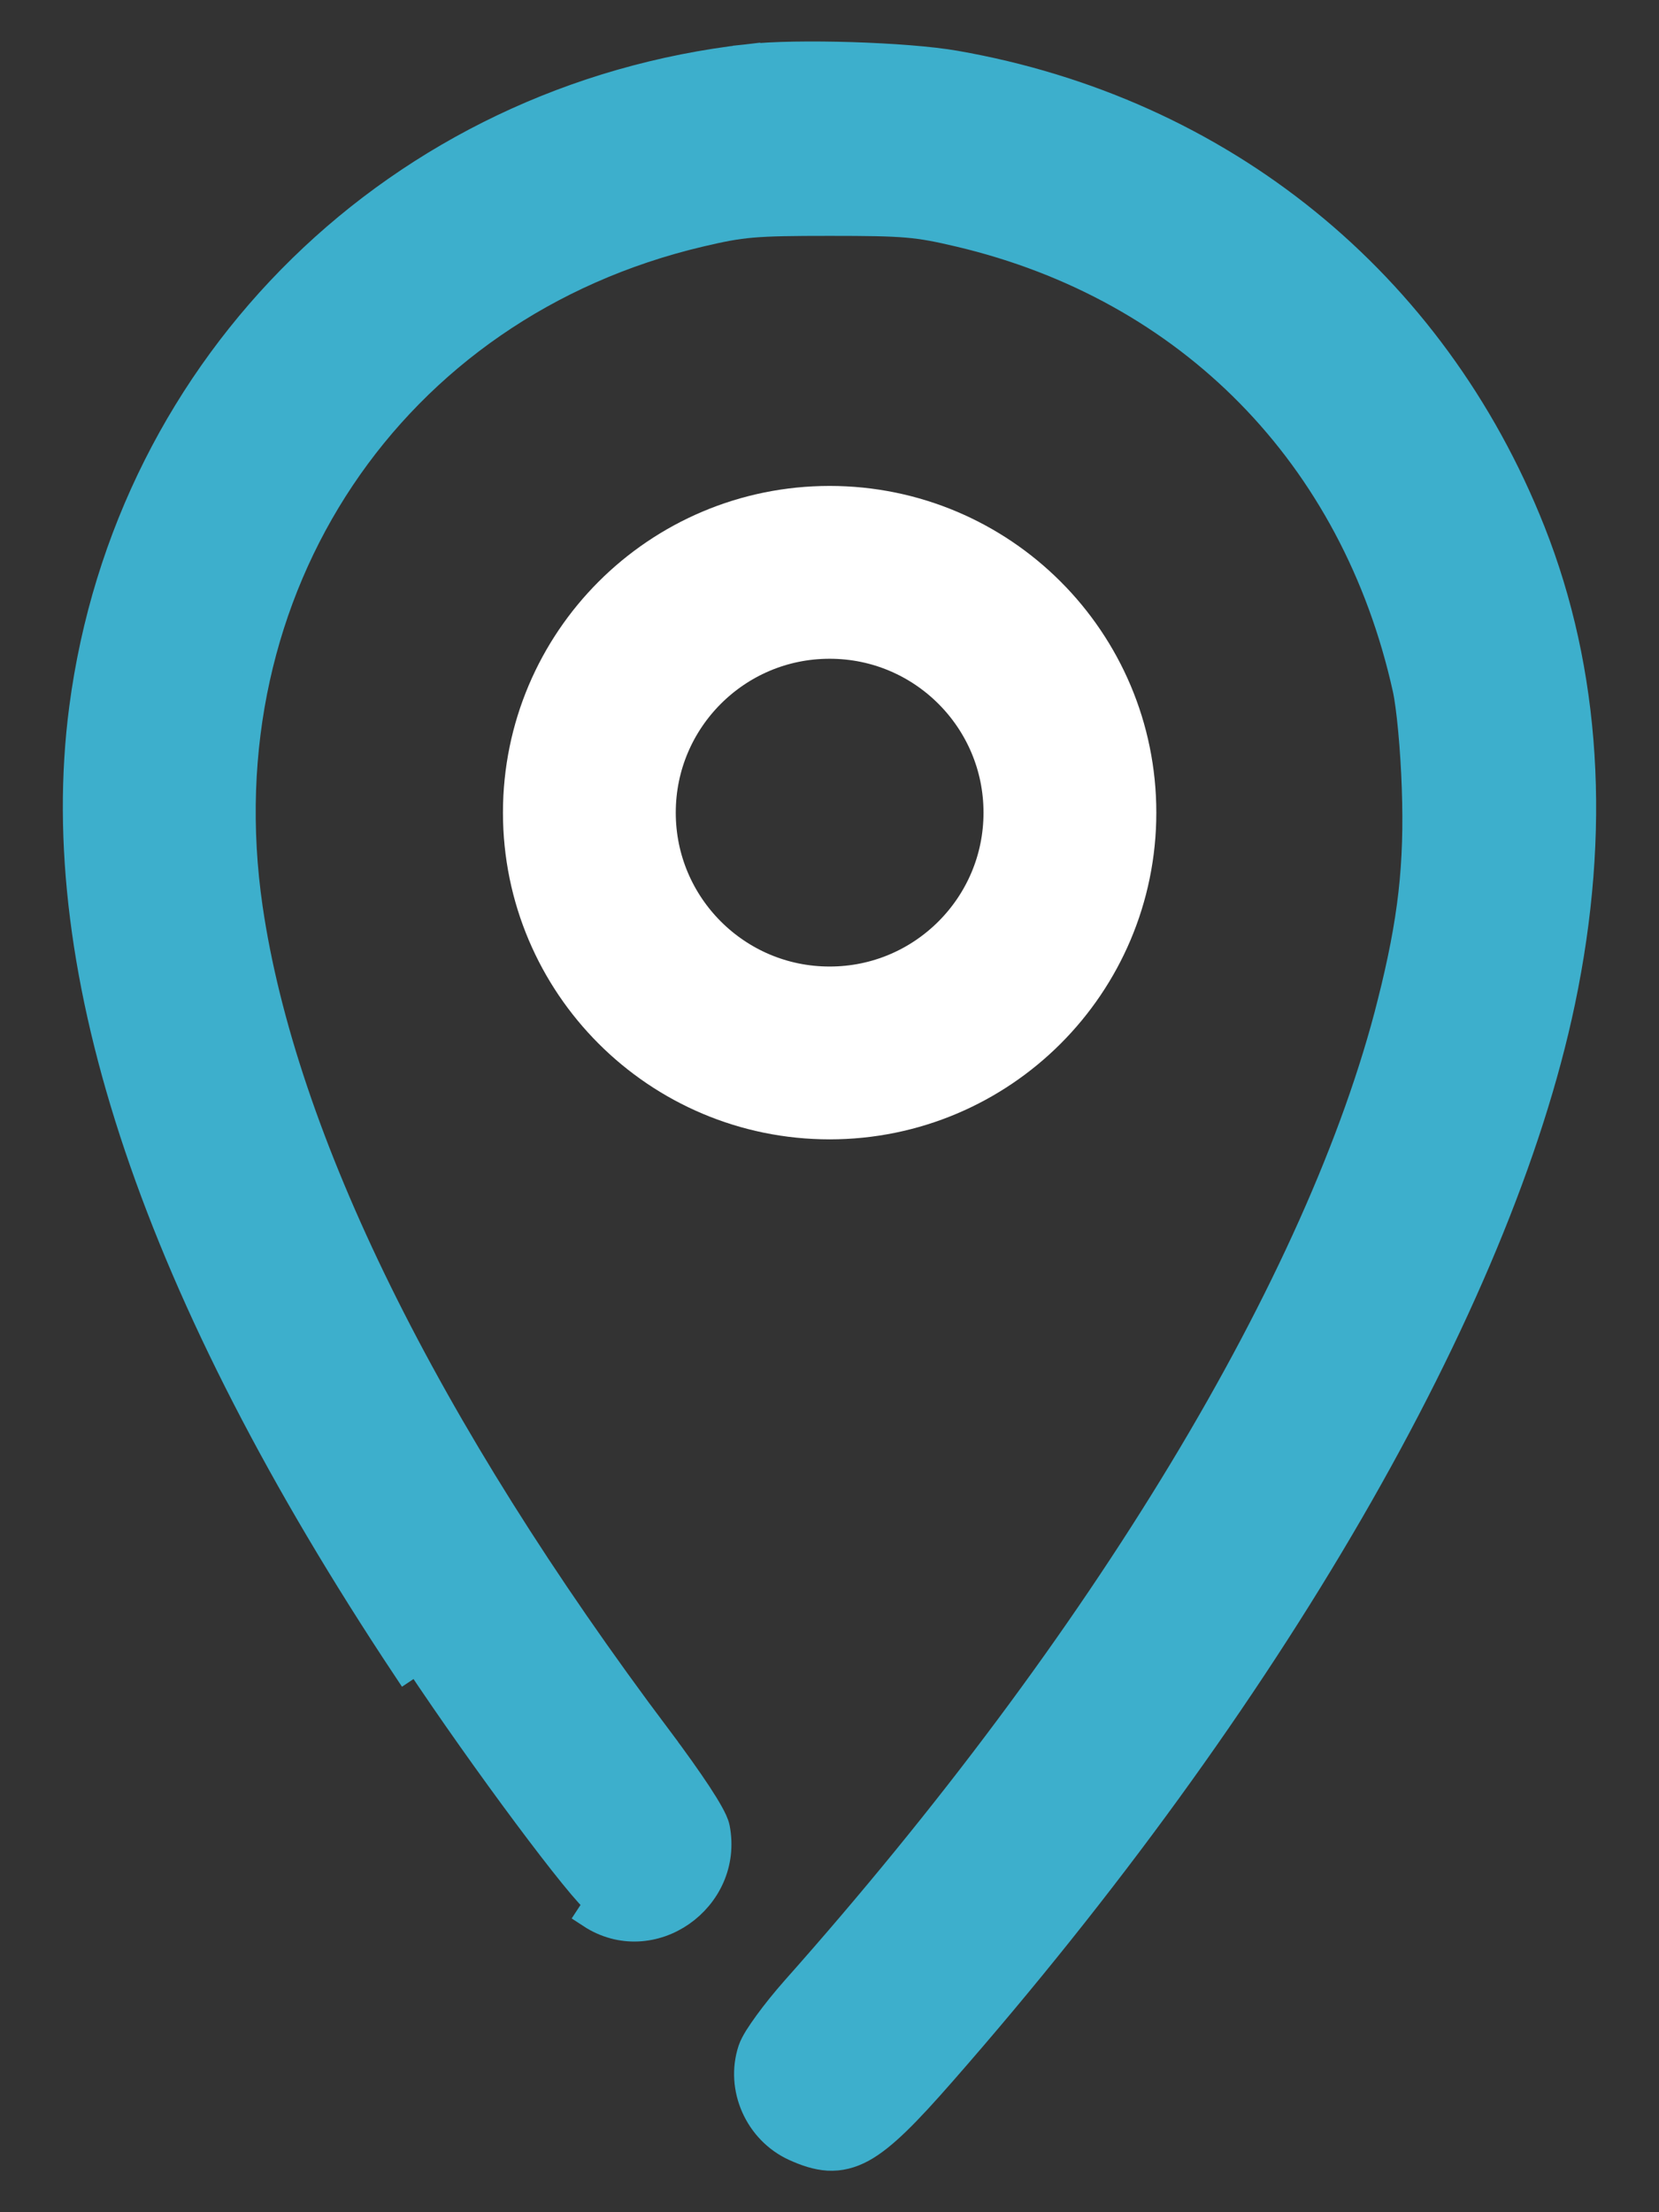
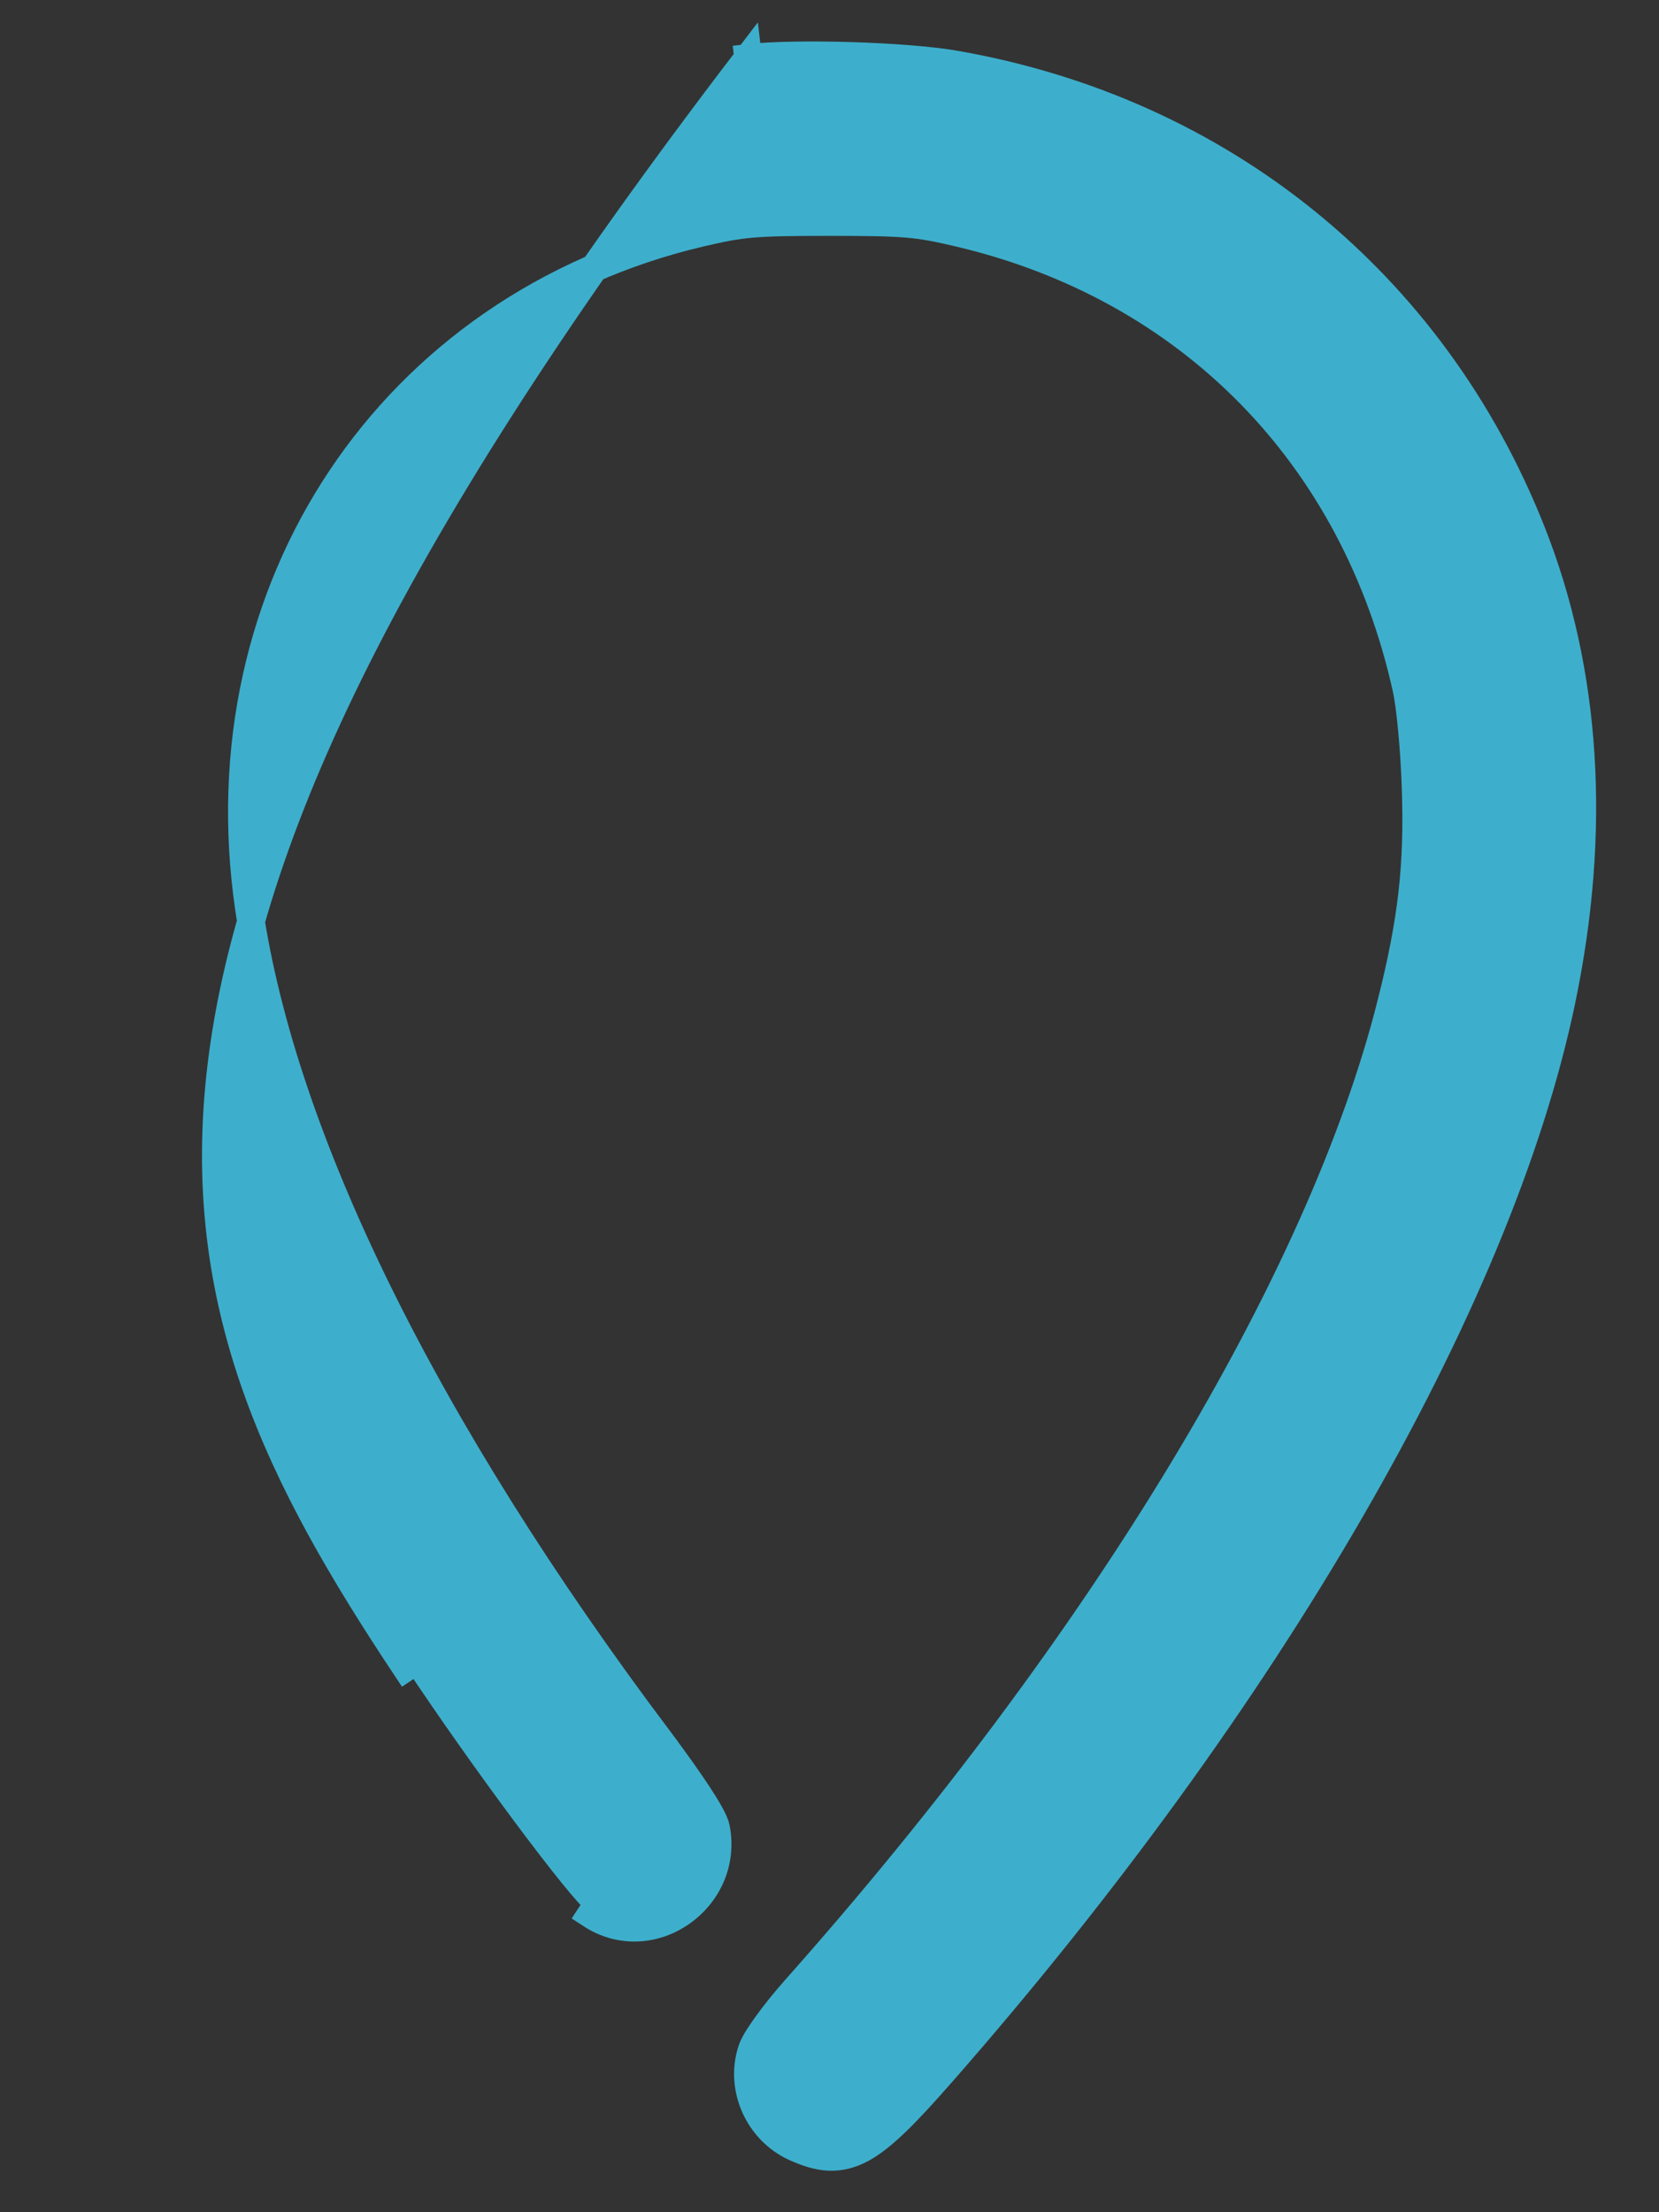
<svg xmlns="http://www.w3.org/2000/svg" width="24" height="32" viewBox="0 0 24 32" fill="none">
  <rect x="0" y="0" width="24" height="32" fill="#333333" stroke="none" />
-   <path d="M5.871 24.121L6.037 24.01C7.001 25.462 8.426 27.374 8.657 27.525L8.547 27.693C8.547 27.693 8.547 27.693 8.547 27.693C9.424 28.267 10.556 27.465 10.359 26.444C10.346 26.378 10.305 26.298 10.267 26.23C10.224 26.152 10.165 26.057 10.095 25.95C9.953 25.735 9.759 25.461 9.531 25.158L9.374 25.276L9.531 25.158C6.139 20.645 4.087 16.465 3.601 13.136C2.926 8.508 5.66 4.424 10.125 3.372C10.738 3.228 10.908 3.212 12.002 3.212C13.096 3.212 13.267 3.228 13.879 3.372C17.21 4.157 19.598 6.589 20.346 9.963C20.401 10.212 20.46 10.825 20.479 11.396C20.517 12.516 20.428 13.308 20.126 14.51L20.32 14.559L20.126 14.51C19.115 18.53 15.963 23.76 11.501 28.78C11.357 28.943 11.217 29.117 11.107 29.268C11.052 29.344 11.003 29.415 10.964 29.477C10.928 29.536 10.893 29.599 10.875 29.654C10.694 30.203 10.971 30.822 11.499 31.062C11.66 31.135 11.817 31.189 11.98 31.199C12.149 31.208 12.307 31.169 12.471 31.08C12.778 30.912 13.124 30.554 13.629 29.978C18.34 24.603 21.674 18.856 22.588 14.488C23.104 12.026 22.96 9.717 22.156 7.687C20.729 4.085 17.666 1.603 13.82 0.932C13.462 0.869 12.886 0.827 12.319 0.809C11.753 0.792 11.178 0.798 10.822 0.838L10.845 1.037L10.822 0.838C5.779 1.41 1.856 5.245 1.2 10.248C0.698 14.075 2.277 18.707 5.871 24.121Z" fill="#3DAFCC" stroke="#3DAFCC" stroke-width="0.4" />
-   <circle cx="12.002" cy="11.755" r="3.476" stroke="white" stroke-width="2.5" />
+   <path d="M5.871 24.121L6.037 24.01C7.001 25.462 8.426 27.374 8.657 27.525L8.547 27.693C8.547 27.693 8.547 27.693 8.547 27.693C9.424 28.267 10.556 27.465 10.359 26.444C10.346 26.378 10.305 26.298 10.267 26.23C10.224 26.152 10.165 26.057 10.095 25.95C9.953 25.735 9.759 25.461 9.531 25.158L9.374 25.276L9.531 25.158C6.139 20.645 4.087 16.465 3.601 13.136C2.926 8.508 5.66 4.424 10.125 3.372C10.738 3.228 10.908 3.212 12.002 3.212C13.096 3.212 13.267 3.228 13.879 3.372C17.21 4.157 19.598 6.589 20.346 9.963C20.401 10.212 20.46 10.825 20.479 11.396C20.517 12.516 20.428 13.308 20.126 14.51L20.32 14.559L20.126 14.51C19.115 18.53 15.963 23.76 11.501 28.78C11.357 28.943 11.217 29.117 11.107 29.268C11.052 29.344 11.003 29.415 10.964 29.477C10.928 29.536 10.893 29.599 10.875 29.654C10.694 30.203 10.971 30.822 11.499 31.062C11.66 31.135 11.817 31.189 11.98 31.199C12.149 31.208 12.307 31.169 12.471 31.08C12.778 30.912 13.124 30.554 13.629 29.978C18.34 24.603 21.674 18.856 22.588 14.488C23.104 12.026 22.96 9.717 22.156 7.687C20.729 4.085 17.666 1.603 13.82 0.932C13.462 0.869 12.886 0.827 12.319 0.809C11.753 0.792 11.178 0.798 10.822 0.838L10.845 1.037L10.822 0.838C0.698 14.075 2.277 18.707 5.871 24.121Z" fill="#3DAFCC" stroke="#3DAFCC" stroke-width="0.4" />
</svg>